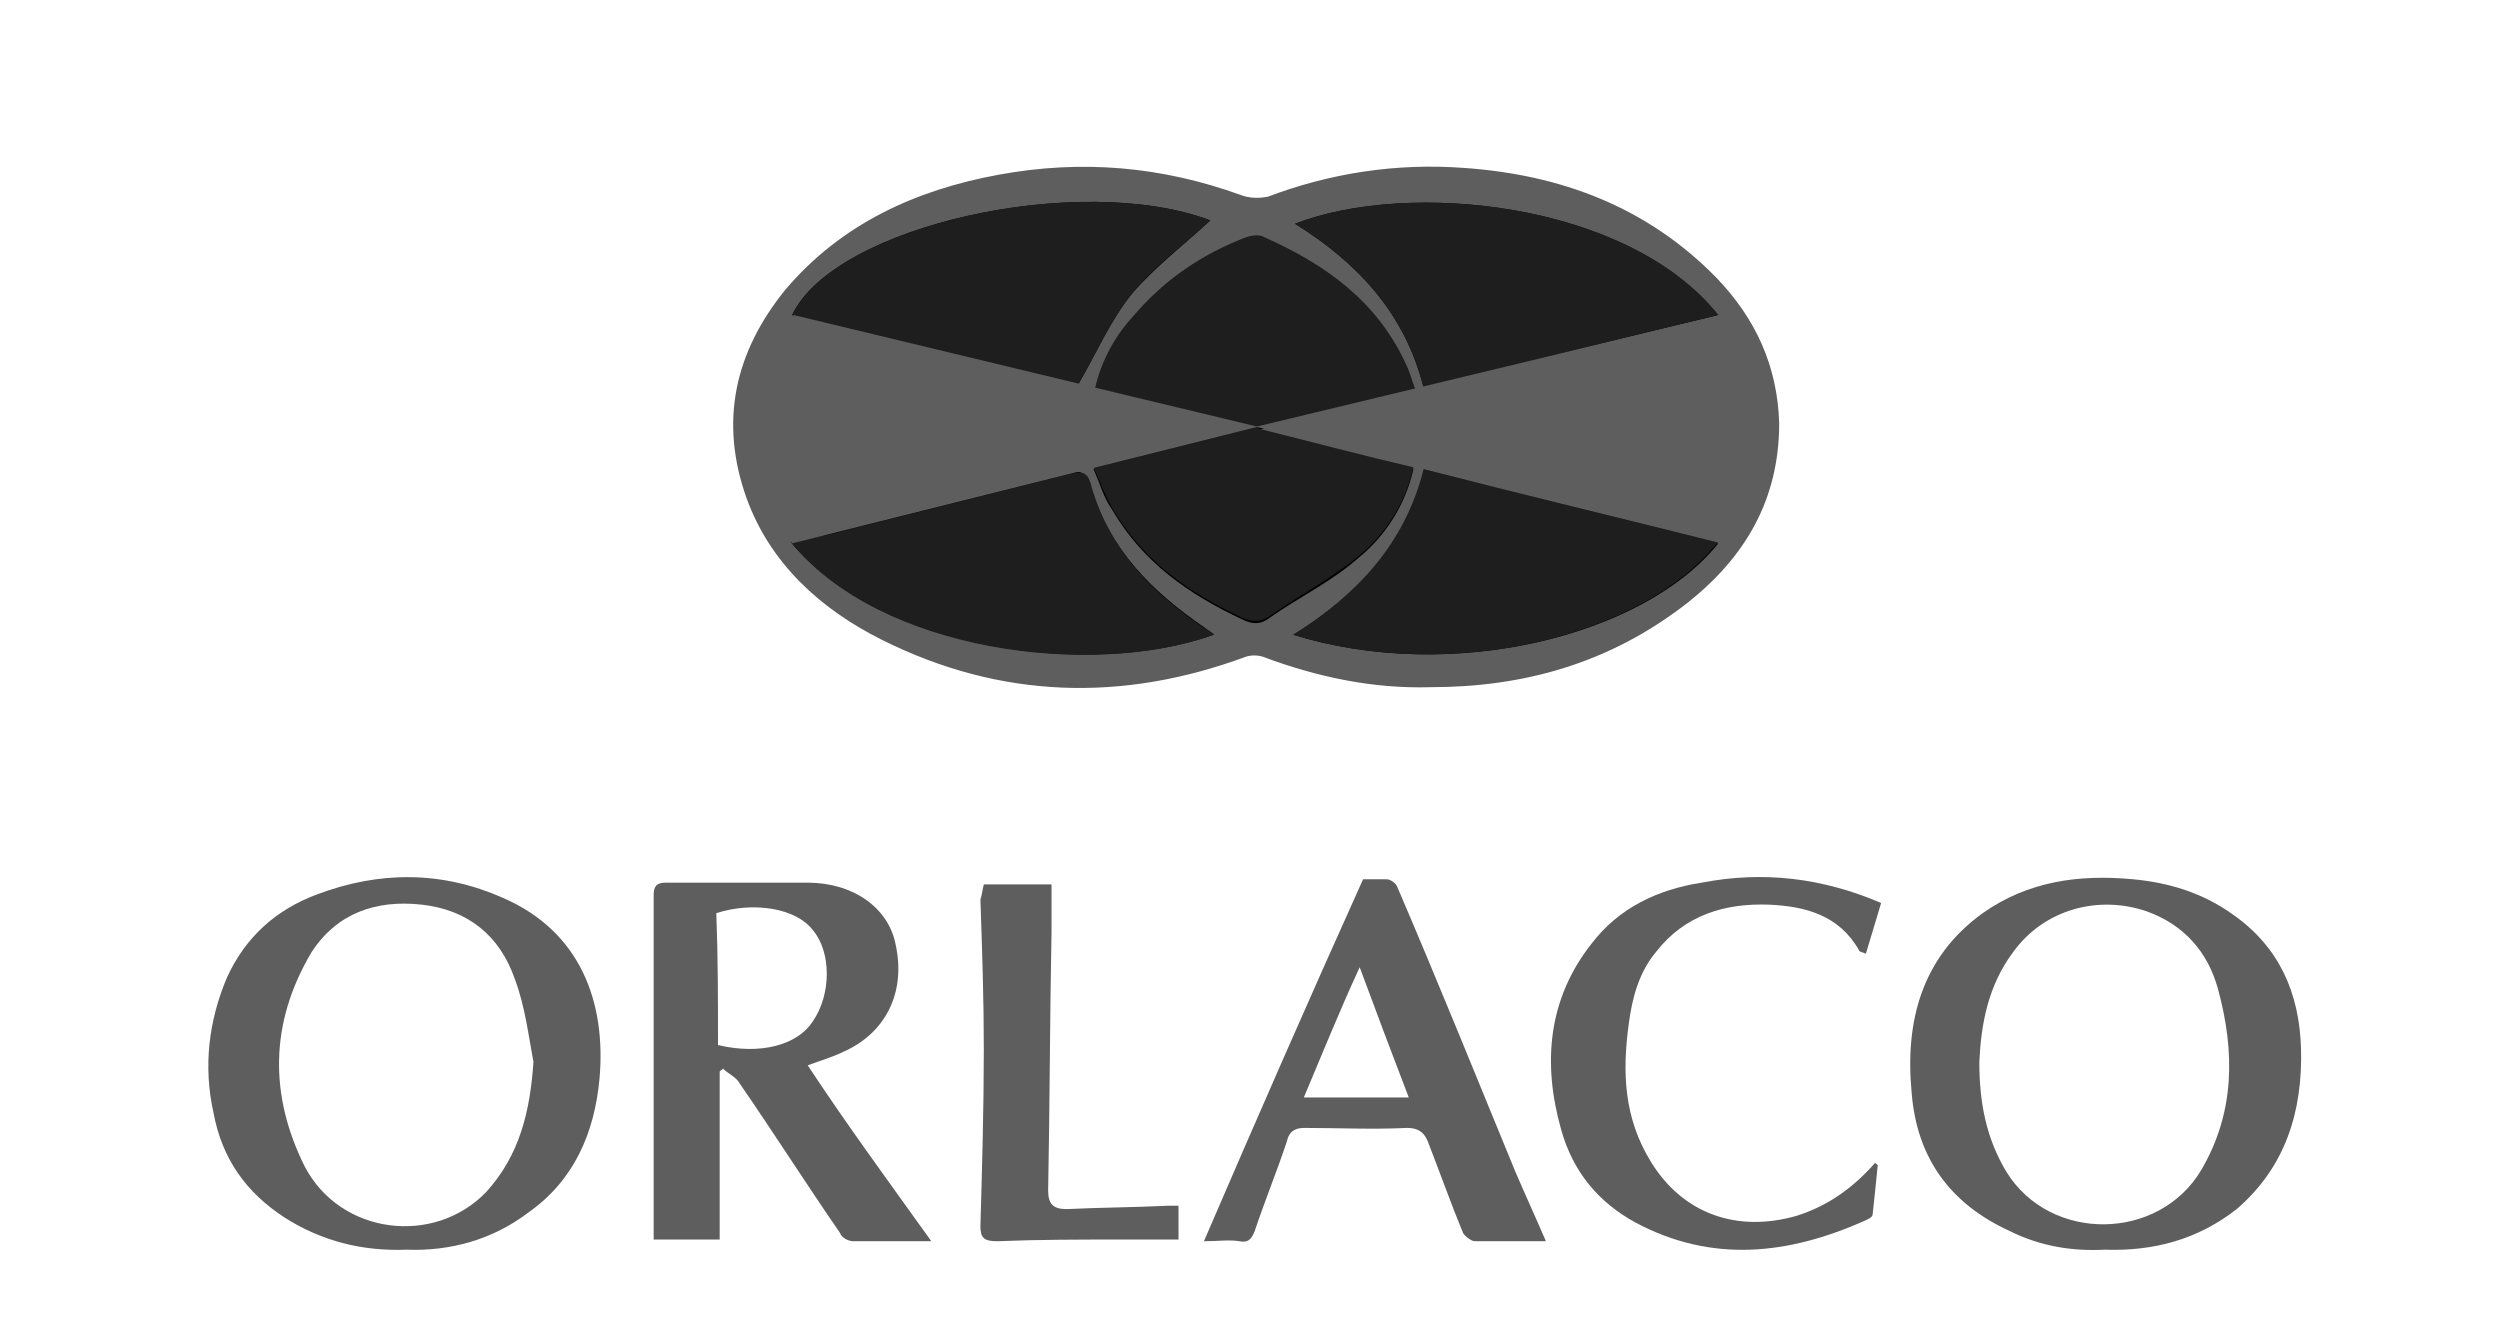
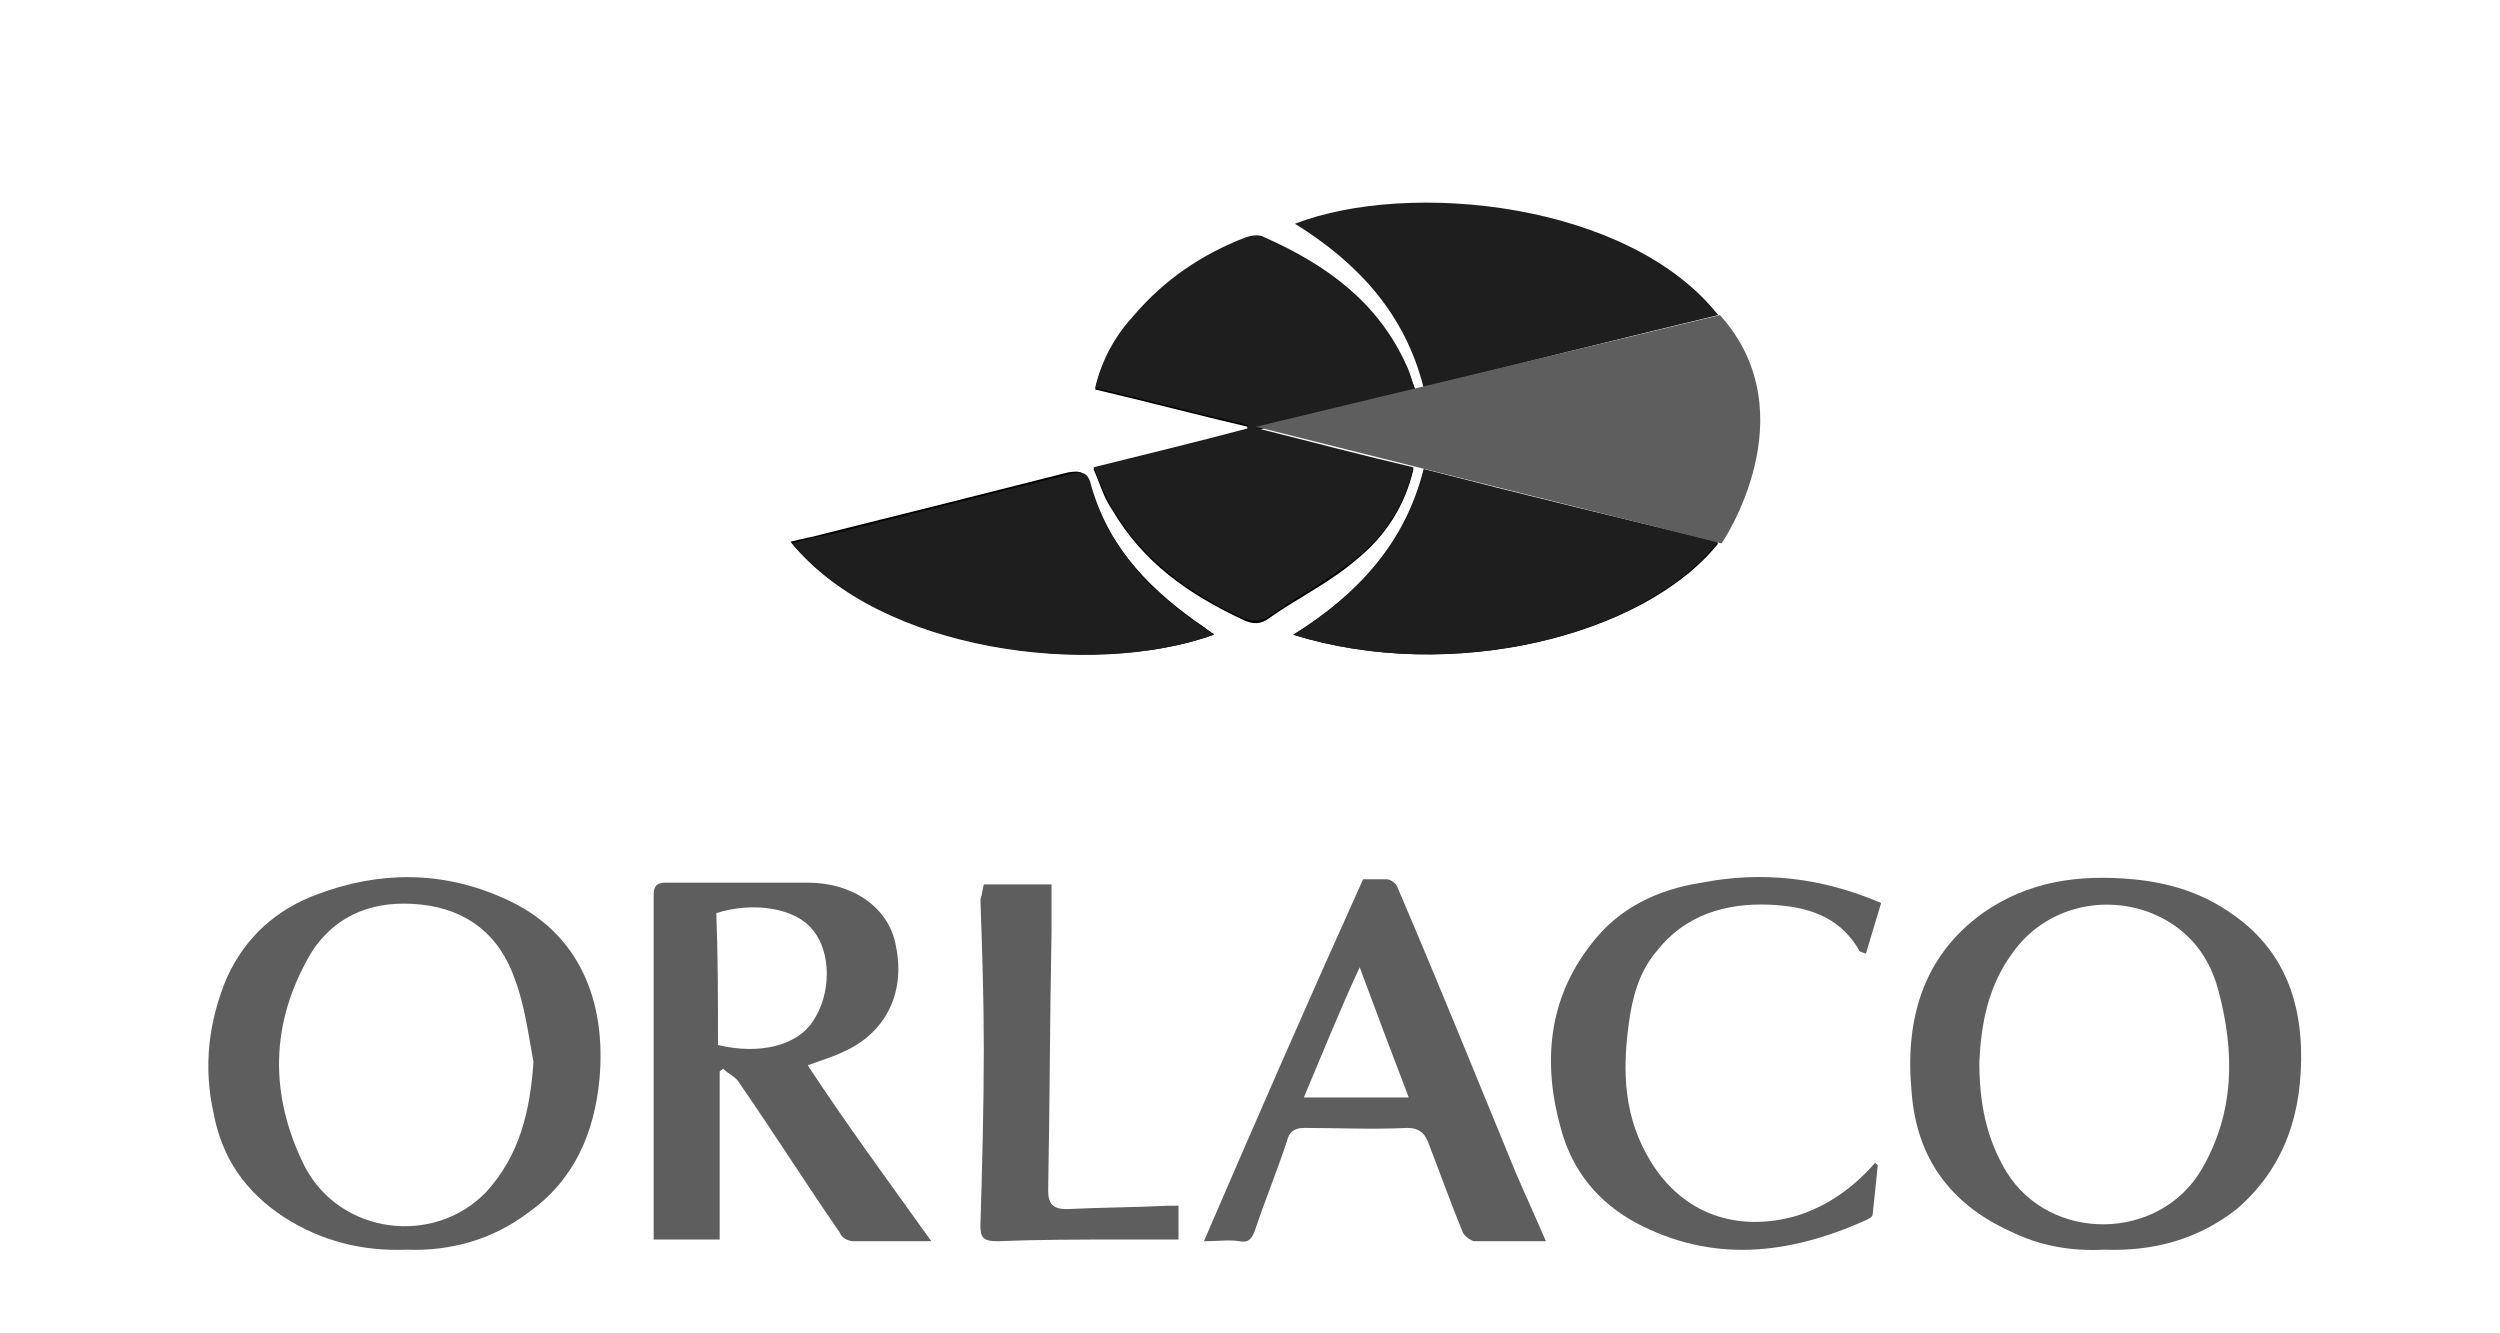
<svg xmlns="http://www.w3.org/2000/svg" fill="none" viewBox="0 0 120 64" height="64" width="120">
  <g filter="url(#filter0_d_1_3870)">
    <path fill="#5E5E5E" d="M19.511 55.985C17.398 56.066 15.448 55.579 13.66 54.442C11.791 53.224 10.653 51.601 10.247 49.409C9.759 47.217 10.003 45.025 10.897 42.914C11.791 40.966 13.254 39.667 15.204 38.936C18.211 37.8 21.218 37.8 24.144 39.099C27.882 40.722 29.101 44.132 28.776 47.785C28.532 50.383 27.557 52.656 25.363 54.199C23.656 55.498 21.624 56.066 19.511 55.985ZM25.606 46.973C25.363 45.674 25.2 44.294 24.712 42.995C23.981 40.885 22.437 39.667 20.243 39.423C18.049 39.18 16.18 39.829 14.96 41.696C12.929 45.106 12.929 48.597 14.635 52.007C16.342 55.254 20.812 55.822 23.331 53.224C24.956 51.438 25.444 49.328 25.606 46.973Z" />
    <path fill="#5E5E5E" d="M101.022 55.985C99.478 56.066 97.934 55.823 96.471 55.092C93.627 53.793 92.002 51.601 91.758 48.435C91.433 45.025 92.245 41.94 95.171 39.83C97.365 38.287 99.803 37.962 102.404 38.206C104.11 38.368 105.736 38.855 107.199 39.911C109.393 41.453 110.368 43.645 110.449 46.324C110.531 49.328 109.718 52.007 107.361 54.037C105.492 55.498 103.379 56.066 101.022 55.985ZM95.008 46.974C95.008 48.922 95.334 50.627 96.309 52.251C98.422 55.66 103.623 55.579 105.655 52.169C107.28 49.409 107.28 46.487 106.467 43.483C105.98 41.697 104.842 40.398 103.054 39.748C100.697 38.937 98.097 39.667 96.634 41.697C95.415 43.321 95.09 45.188 95.008 46.974Z" />
    <path fill="#5E5E5E" d="M44.704 55.579C43.403 55.579 42.184 55.579 40.965 55.579C40.722 55.579 40.397 55.417 40.315 55.173C38.69 52.819 37.146 50.384 35.52 48.029C35.358 47.705 34.952 47.542 34.708 47.299C34.627 47.38 34.545 47.38 34.545 47.461C34.545 50.14 34.545 52.819 34.545 55.498C33.407 55.498 32.432 55.498 31.376 55.498C31.376 54.524 31.376 53.55 31.376 52.657C31.376 48.354 31.376 43.97 31.376 39.667C31.376 39.424 31.376 39.18 31.376 38.937C31.376 38.531 31.538 38.368 31.945 38.368C34.22 38.368 36.496 38.368 38.771 38.368C40.965 38.368 42.672 39.586 42.997 41.372C43.485 43.645 42.509 45.594 40.478 46.487C39.99 46.73 39.421 46.893 38.771 47.136C40.64 49.978 42.672 52.738 44.704 55.579ZM34.464 46.162C36.496 46.649 38.283 46.162 39.015 45.026C39.909 43.727 39.909 41.697 39.015 40.642C38.202 39.586 36.171 39.261 34.383 39.83C34.464 41.941 34.464 44.051 34.464 46.162Z" />
    <path fill="#5E5E5E" d="M74.204 55.579C72.985 55.579 71.847 55.579 70.791 55.579C70.628 55.579 70.303 55.336 70.222 55.173C69.653 53.793 69.165 52.413 68.597 50.952C68.434 50.465 68.19 50.14 67.54 50.14C65.915 50.221 64.208 50.14 62.583 50.14C62.095 50.14 61.851 50.383 61.77 50.789C61.282 52.251 60.714 53.631 60.226 55.092C60.063 55.498 59.901 55.66 59.495 55.579C59.007 55.498 58.438 55.579 57.788 55.579C60.307 49.734 62.827 43.97 65.427 38.206C65.752 38.206 66.159 38.206 66.565 38.206C66.727 38.206 66.971 38.368 67.052 38.531C69.003 43.077 70.872 47.705 72.741 52.251C73.229 53.387 73.716 54.443 74.204 55.579ZM62.583 48.679C64.289 48.679 65.915 48.679 67.621 48.679C66.809 46.568 66.077 44.62 65.265 42.428C64.289 44.538 63.477 46.568 62.583 48.679Z" />
    <path fill="#5E5E5E" d="M90.132 51.926C90.051 52.738 89.969 53.55 89.888 54.28C89.888 54.443 89.644 54.524 89.482 54.605C85.825 56.229 82.168 56.635 78.511 54.686C76.723 53.712 75.504 52.251 74.935 50.221C74.041 47.055 74.285 43.97 76.398 41.291C77.698 39.586 79.567 38.693 81.68 38.368C84.606 37.8 87.45 38.125 90.294 39.343C90.051 40.154 89.807 40.966 89.563 41.778C89.4 41.697 89.238 41.697 89.238 41.616C88.263 39.911 86.637 39.505 84.931 39.424C82.818 39.343 80.868 39.911 79.486 41.697C78.673 42.671 78.348 43.889 78.186 45.106C77.861 47.461 77.942 49.653 79.242 51.764C80.786 54.28 83.387 55.173 86.231 54.361C87.775 53.874 88.994 52.981 90.051 51.764C89.969 51.845 90.051 51.845 90.132 51.926Z" />
    <path fill="#5E5E5E" d="M47.223 38.45C48.361 38.45 49.336 38.45 50.474 38.45C50.474 39.18 50.474 39.992 50.474 40.723C50.392 44.863 50.392 49.003 50.311 53.144C50.311 53.793 50.555 54.037 51.205 54.037C52.83 53.956 54.456 53.956 56.081 53.874C56.243 53.874 56.406 53.874 56.569 53.874C56.569 54.443 56.569 54.93 56.569 55.498C55.675 55.498 54.7 55.498 53.806 55.498C51.855 55.498 49.823 55.498 47.873 55.579C47.223 55.579 47.06 55.417 47.06 54.849C47.142 52.007 47.223 49.166 47.223 46.324C47.223 43.97 47.142 41.534 47.06 39.18C47.142 38.937 47.142 38.774 47.223 38.45Z" />
-     <path fill="#5E5E5E" d="M68.66 28.985C65.897 29.066 63.215 28.497 60.614 27.523C60.371 27.442 60.046 27.442 59.802 27.523C53.869 29.715 48.018 29.553 42.329 26.711C39.404 25.25 36.966 23.058 35.828 19.892C34.528 16.239 35.259 12.91 37.697 9.906C40.379 6.74 43.955 5.117 47.937 4.386C51.919 3.655 55.738 3.98 59.558 5.36C59.964 5.523 60.452 5.523 60.858 5.441C63.865 4.305 67.034 3.818 70.285 4.061C74.917 4.386 79.062 5.928 82.394 9.338C84.263 11.287 85.32 13.56 85.401 16.32C85.401 19.973 83.776 22.733 81.013 24.925C77.274 27.848 73.13 28.985 68.66 28.985Z" />
    <path fill="black" d="M67.928 14.696C67.765 14.29 67.684 13.966 67.522 13.641C66.14 10.637 63.621 8.77 60.695 7.471C60.451 7.39 60.045 7.39 59.801 7.471C57.769 8.283 55.9 9.5 54.438 11.205C53.544 12.179 52.893 13.316 52.568 14.696C55.006 15.264 57.444 15.914 59.882 16.482C59.882 16.563 59.882 16.563 59.882 16.645C57.444 17.213 55.088 17.862 52.487 18.512C52.812 19.242 52.975 19.892 53.381 20.46C54.844 22.977 57.038 24.519 59.639 25.737C60.126 25.981 60.532 25.981 60.939 25.656C62.32 24.682 63.864 23.951 65.165 22.814C66.465 21.759 67.44 20.298 67.847 18.512C65.409 17.862 62.971 17.294 60.37 16.645C62.971 15.914 65.409 15.264 67.928 14.696Z" />
    <path fill="black" d="M62.078 26.468C69.635 28.822 78.9 26.549 82.475 22.084C77.762 20.948 73.13 19.73 68.335 18.593C67.522 22.084 65.247 24.52 62.078 26.468Z" />
    <path fill="black" d="M58.258 26.468C58.258 26.387 58.177 26.387 58.177 26.387C58.095 26.305 57.933 26.224 57.852 26.143C55.332 24.438 53.219 22.328 52.325 19.324C52.082 18.593 51.838 18.593 51.269 18.674C47.449 19.648 43.548 20.623 39.648 21.597C39.079 21.759 38.591 21.84 37.941 22.003C42.248 27.199 52.325 28.579 58.258 26.468Z" />
-     <path fill="black" d="M82.475 11.124C78.087 5.685 67.603 4.63 62.159 6.74C65.165 8.608 67.441 11.043 68.335 14.615C73.13 13.397 77.762 12.261 82.475 11.124Z" />
-     <path fill="black" d="M58.094 6.578C51.837 4.224 40.053 6.822 38.021 11.124C42.653 12.261 47.286 13.398 51.755 14.453C52.649 12.91 53.299 11.368 54.356 10.069C55.494 8.77 56.875 7.715 58.094 6.578Z" />
    <path fill="#1E1E1E" d="M67.928 14.697C65.409 15.346 63.052 15.914 60.37 16.564C62.971 17.213 65.409 17.863 67.847 18.431C67.44 20.217 66.465 21.678 65.165 22.734C63.864 23.789 62.32 24.601 60.939 25.575C60.451 25.9 60.045 25.819 59.639 25.656C57.038 24.439 54.844 22.896 53.381 20.379C53.056 19.811 52.812 19.162 52.487 18.431C55.088 17.782 57.444 17.213 59.882 16.564C59.882 16.483 59.882 16.483 59.882 16.401C57.444 15.833 55.006 15.184 52.568 14.615C52.893 13.235 53.544 12.099 54.438 11.124C55.9 9.42 57.688 8.202 59.801 7.39C60.045 7.309 60.451 7.228 60.695 7.39C63.621 8.689 66.14 10.475 67.522 13.56C67.684 13.885 67.765 14.291 67.928 14.697Z" />
    <path fill="#1E1E1E" d="M62.078 26.468C65.166 24.519 67.441 22.084 68.335 18.512C73.049 19.73 77.762 20.866 82.475 22.003C78.9 26.549 69.635 28.822 62.078 26.468Z" />
    <path fill="#1E1E1E" d="M58.257 26.468C52.405 28.579 42.247 27.28 38.021 22.084C38.59 21.922 39.159 21.759 39.728 21.678C43.629 20.704 47.448 19.73 51.349 18.755C51.999 18.593 52.243 18.674 52.405 19.405C53.299 22.409 55.331 24.52 57.932 26.224C58.013 26.305 58.175 26.387 58.257 26.468C58.175 26.387 58.175 26.305 58.257 26.468Z" />
    <path fill="#1E1E1E" d="M82.475 11.124C77.762 12.261 73.13 13.397 68.335 14.615C67.441 11.043 65.165 8.608 62.159 6.74C67.603 4.63 78.168 5.685 82.475 11.124Z" />
-     <path fill="#1E1E1E" d="M58.094 6.578C56.875 7.715 55.412 8.77 54.356 10.069C53.299 11.368 52.649 12.91 51.755 14.453C47.286 13.398 42.653 12.261 38.021 11.124C40.053 6.822 51.837 4.224 58.094 6.578Z" />
-     <path fill="#5E5E5E" d="M38.104 11.124L60.371 16.483L38.022 22.084C38.022 22.084 33.715 15.914 38.104 11.124Z" />
    <path fill="#5E5E5E" d="M82.557 11.124L60.29 16.483L82.638 22.084C82.638 22.084 86.864 15.914 82.557 11.124Z" />
  </g>
  <defs>
    <filter color-interpolation-filters="sRGB" filterUnits="userSpaceOnUse" height="60" width="108.455" y="4" x="6" id="filter0_d_1_3870">
      <feFlood result="BackgroundImageFix" flood-opacity="0" />
      <feColorMatrix result="hardAlpha" values="0 0 0 0 0 0 0 0 0 0 0 0 0 0 0 0 0 0 127 0" type="matrix" in="SourceAlpha" />
      <feOffset dy="4" />
      <feGaussianBlur stdDeviation="2" />
      <feComposite operator="out" in2="hardAlpha" />
      <feColorMatrix values="0 0 0 0 0 0 0 0 0 0 0 0 0 0 0 0 0 0 0.25 0" type="matrix" />
      <feBlend result="effect1_dropShadow_1_3870" in2="BackgroundImageFix" mode="normal" />
      <feBlend result="shape" in2="effect1_dropShadow_1_3870" in="SourceGraphic" mode="normal" />
    </filter>
  </defs>
</svg>